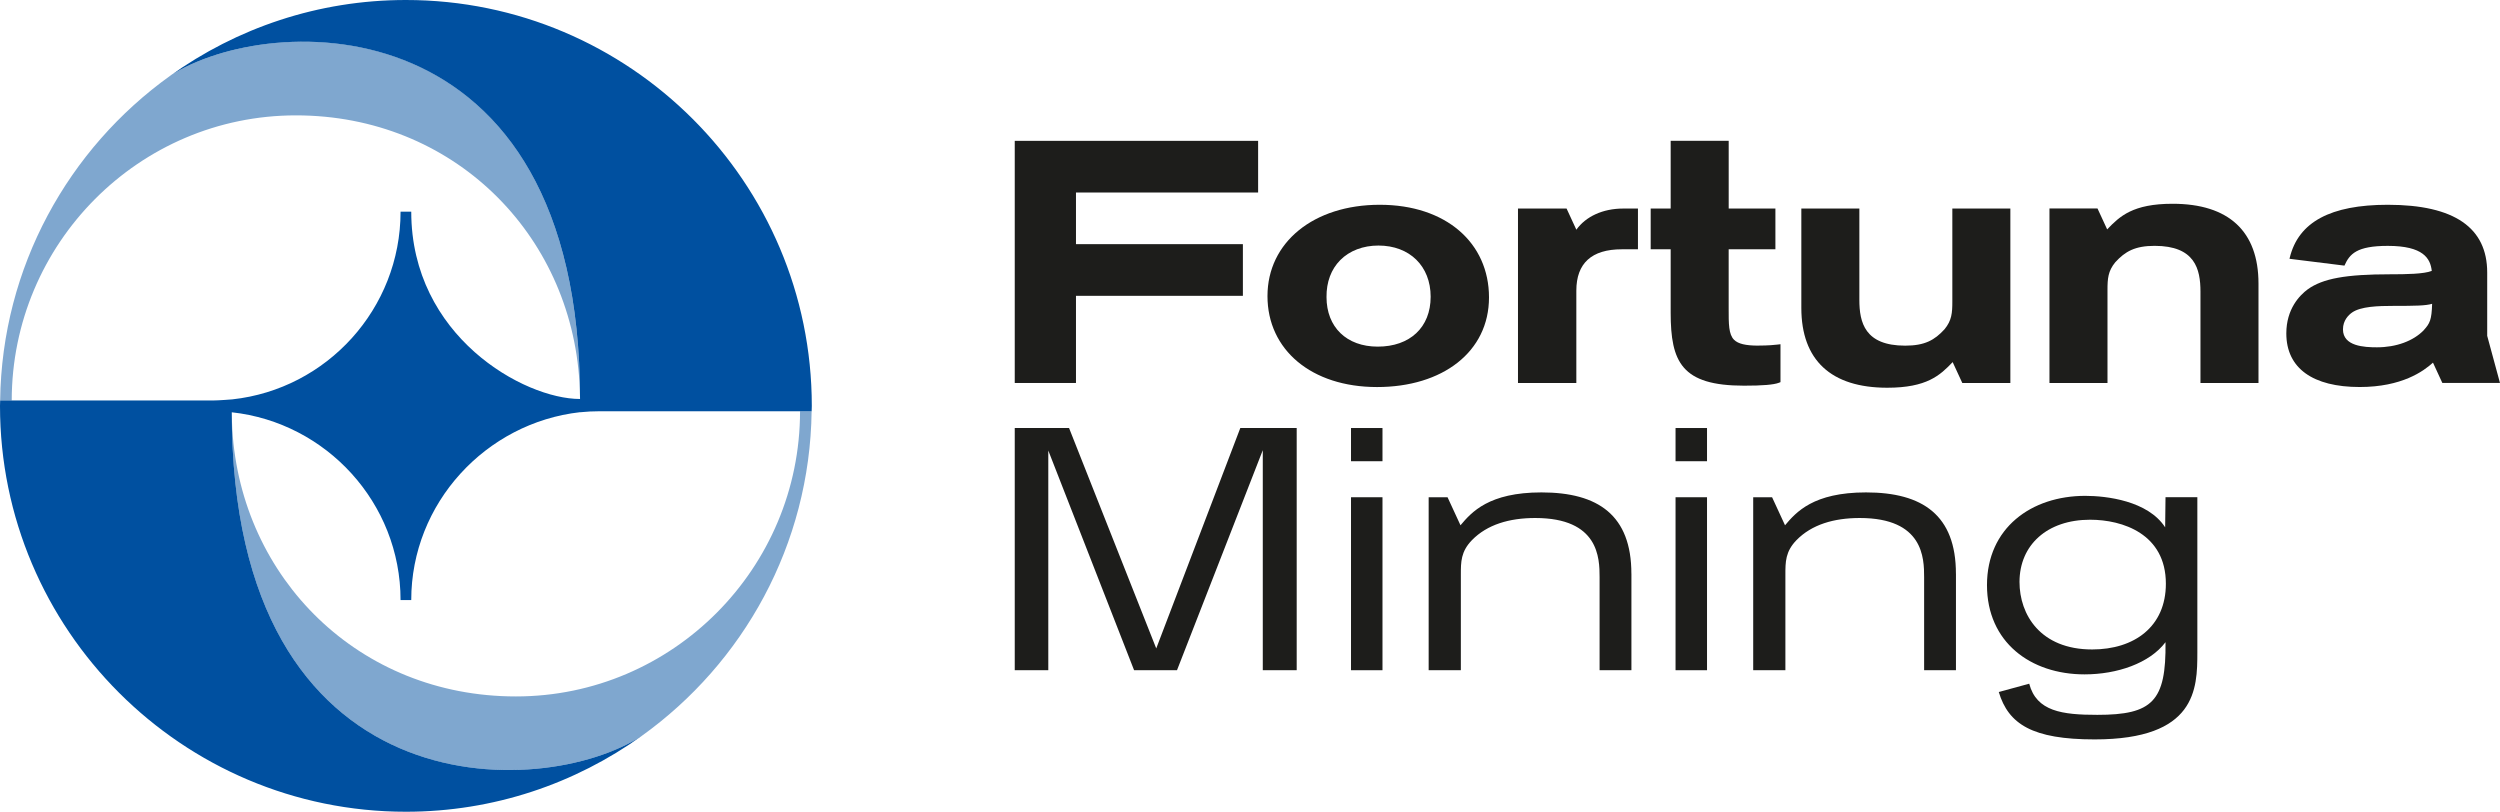
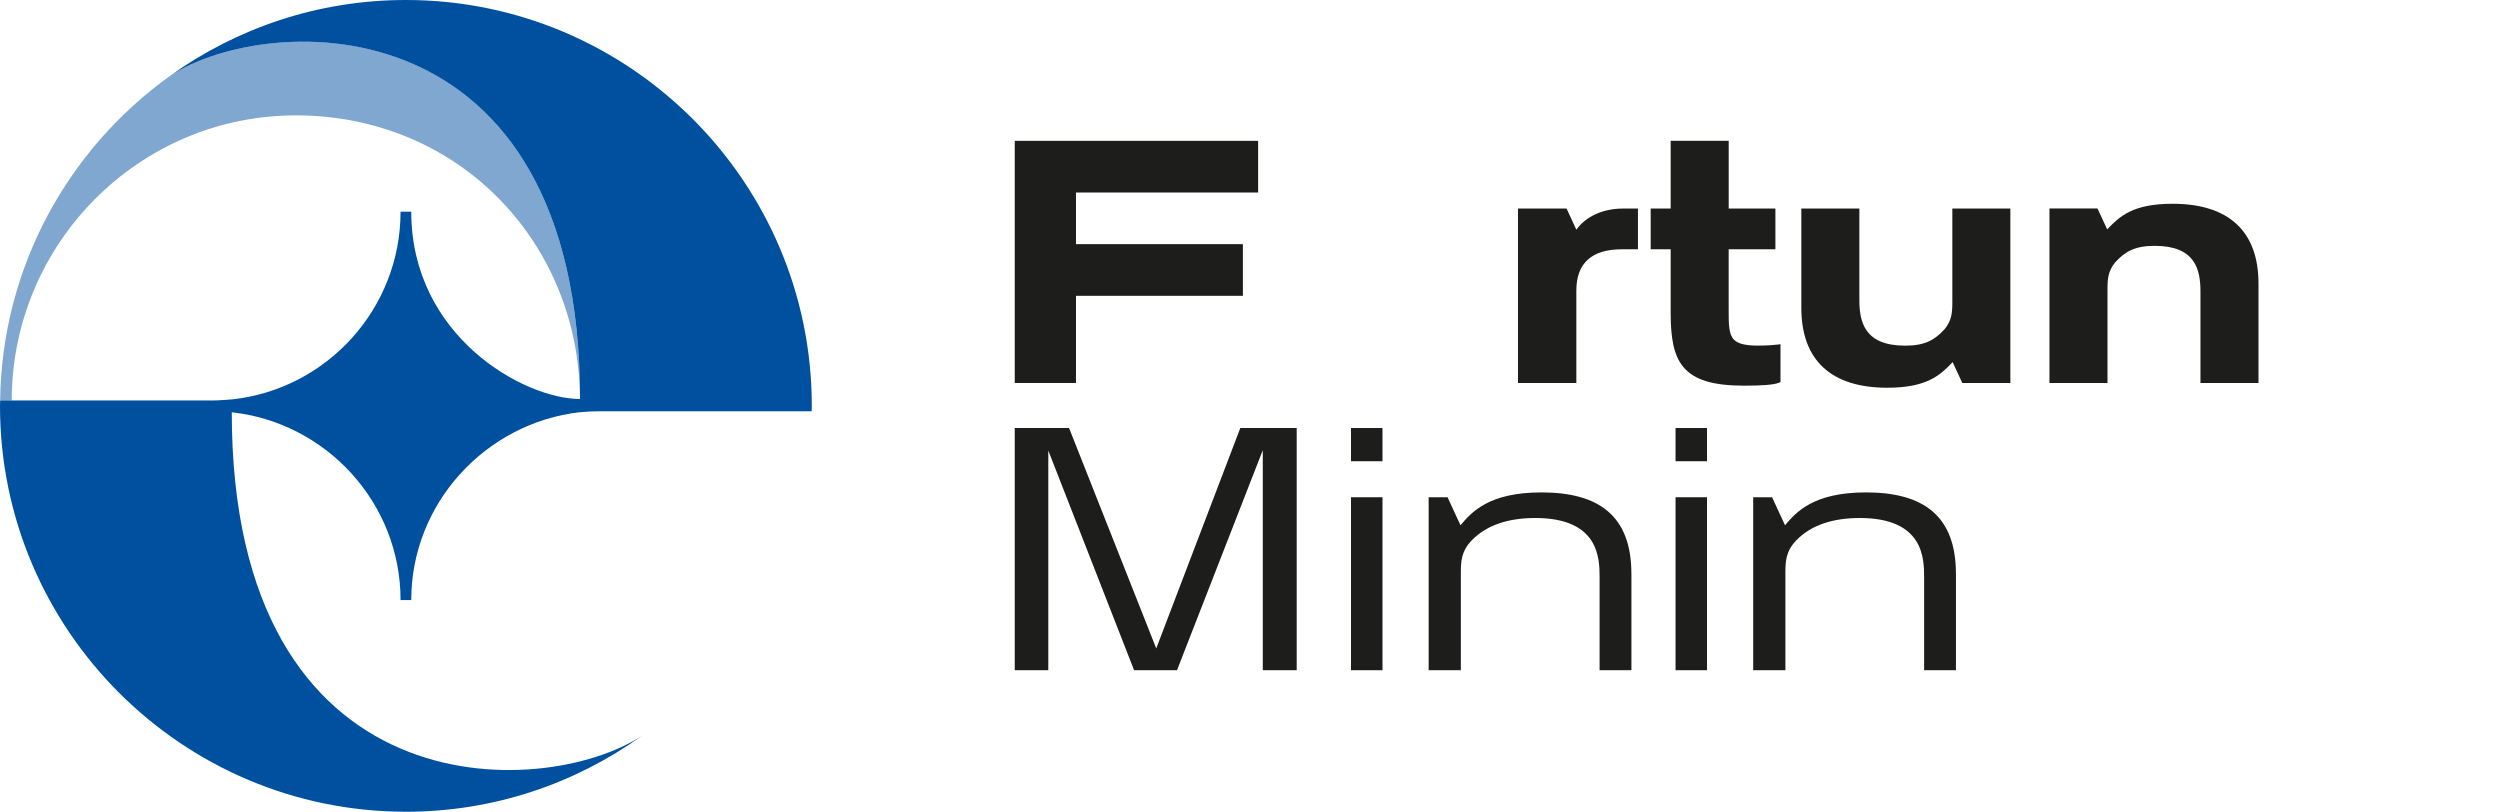
<svg xmlns="http://www.w3.org/2000/svg" id="LOGOTIPO" viewBox="0 0 841.89 273.37">
  <defs>
    <style>
      .cls-1 {
        fill: #7fa7cf;
      }

      .cls-1, .cls-2, .cls-3 {
        stroke-width: 0px;
      }

      .cls-2 {
        fill: #1d1d1b;
      }

      .cls-3 {
        fill: #0050a0;
      }
    </style>
  </defs>
  <g>
    <g>
      <path class="cls-1" d="M3.95,134.89c0-52.85,42.84-96.04,95.69-96.04s92.53,39.78,95.5,89.95c0,.12.19,3.77.19,5.57C195.31-.16,90.62,3.74,57.26,25.55,23.09,50.05.63,89.86.05,134.89h3.9Z" />
-       <path class="cls-1" d="M269.42,138.49c0,52.85-42.84,96.04-95.69,96.04s-92.53-39.78-95.5-89.95c0-.12-.19-3.92-.19-5.73.01,134.52,104.71,130.78,138.07,108.97,34.17-24.49,56.63-64.31,57.21-109.34h-3.9Z" />
      <g>
        <g>
-           <path class="cls-2" d="M464.64,68.96c-22.26,0-37.81,12.64-37.81,30.75s14.83,30.63,36.9,30.63,37.7-11.85,37.7-30.18-14.44-31.2-36.79-31.2ZM463.96,116.73c-10.48,0-17.25-6.55-17.25-16.69-.05-5.04,1.55-9.34,4.63-12.45,3.13-3.16,7.69-4.9,12.85-4.9,10.52,0,17.59,6.93,17.59,17.25s-6.99,16.79-17.82,16.79Z" />
          <path class="cls-2" d="M530.84,77.35l-3.29-7.13h-16.36v58.76h19.65v-31.09c0-9.25,5.15-13.94,15.31-13.94h5.44v-13.72h-4.98c-6.83,0-12.57,2.66-15.77,7.13Z" />
          <path class="cls-2" d="M592.1,116.39c-4.28,0-6.79-.61-8.15-1.97-1.82-1.83-1.82-5.31-1.81-10.58v-19.9h15.74v-13.72h-15.73v-22.8h-19.54v22.8h-6.73v13.72h6.73v21.35c0,16.66,3.7,24.59,24.7,24.59,6.27,0,9.99-.31,11.72-.97l.56-.22v-12.77l-.98.12c-.82.1-3.08.34-6.51.34Z" />
          <path class="cls-2" d="M635.53,130.57c13.38,0,17.8-4.19,22.04-8.63l3.25,7.04h16.18v-58.76h-19.54v31.32c0,3.82-.18,6.35-2.62,9.33-3.35,3.67-6.67,5.53-13.26,5.53-13.59,0-15.43-7.8-15.43-15.43v-30.75h-19.54v33.48c0,17.58,10,26.87,28.92,26.87Z" />
          <path class="cls-2" d="M731.64,68.62c-13.38,0-17.8,4.19-22.04,8.63l-3.25-7.04h-16.18v58.76h19.54v-31.32c0-3.82.18-6.35,2.62-9.33,3.35-3.67,6.67-5.53,13.26-5.53,13.59,0,15.43,7.8,15.43,15.43v30.75h19.54v-33.48c0-17.58-10-26.87-28.92-26.87Z" />
-           <path class="cls-2" d="M837.58,113.08v-21.31c0-15.01-10.95-22.81-33.48-22.81-19.27,0-30.06,5.81-33,17.77l-.1.42,18.5,2.3c1.75-3.92,4.09-6.65,14.61-6.65,11.97,0,14.34,4.24,14.8,8.43-2.65,1.05-8.58,1.14-14.01,1.14-14.92,0-22.7,1.42-27.77,5.07-2.69,1.99-7.2,6.57-7.2,14.84,0,11.79,9,18.05,24.7,18.05,14.24,0,21.52-5.34,24.69-8.21l3.15,6.84h19.41l-4.31-15.89ZM816.23,111.19c-3.54,3.66-9.3,5.77-15.78,5.77-4.27,0-11.44-.35-11.44-6.04,0-3.06,1.91-4.86,3.05-5.67,2.93-2.06,8.75-2.24,13.97-2.24,7.4,0,10.86-.06,13-.7-.16,5.37-.73,6.59-2.81,8.87Z" />
        </g>
        <polygon class="cls-2" points="423.68 64.83 423.68 47.43 341.72 47.43 341.72 128.97 362.34 128.97 362.34 99.62 418.55 99.62 418.55 82.22 362.34 82.22 362.34 64.83 423.68 64.83" />
      </g>
    </g>
    <path class="cls-3" d="M195.33,138.83c2.15-.22,4.37-.34,6.58-.34h71.42c0-.6.05-1.2.05-1.8C273.37,61.32,212.06,0,136.69,0c-29.61,0-57.02,9.49-79.43,25.55C90.62,3.74,195.33,0,195.33,134.36c-18.91,0-56.84-21.13-56.84-63.08h-3.6c0,32.73-24.85,59.75-56.67,63.21-.06,0-4.54.38-6.76.38H.05s-.05,1.2-.05,1.8c0,75.37,61.32,136.69,136.69,136.69,29.61,0,57.02-9.49,79.43-25.55-33.36,21.81-138.05,25.55-138.07-108.97,31.82,3.47,56.84,30.51,56.84,63.23h3.6c0-32.64,25.14-59.68,56.84-63.26Z" />
  </g>
  <g>
    <path class="cls-2" d="M436.67,144.14v81.56h-11.42v-74.1l-28.89,74.1h-14.45l-28.89-73.98v73.98h-11.3v-81.56h18.29l29.36,74.22,28.31-74.22h18.99Z" />
    <path class="cls-2" d="M454.96,144.14h10.6v11.18h-10.6v-11.18ZM454.96,167.45h10.6v58.25h-10.6v-58.25Z" />
    <path class="cls-2" d="M564.25,144.14h10.6v11.18h-10.6v-11.18ZM564.25,167.45h10.6v58.25h-10.6v-58.25Z" />
    <path class="cls-2" d="M658.68,193.19v32.51h-10.72v-31.34c0-6.41-.23-19.92-21.67-19.92-8.74,0-16.19,2.21-21.32,7.46-3.73,3.84-3.73,7.34-3.73,11.53v32.27h-10.84v-58.25h6.36l4.36,9.44c3.73-4.43,9.55-11.07,27.26-11.07,19.11,0,30.29,7.69,30.29,27.38Z" />
-     <path class="cls-2" d="M739.97,167.45v52.31c0,12.23-.35,29.24-34.6,29.24-20.97,0-29.01-5.13-32.27-15.96l10.25-2.8c2.45,9.32,11.07,10.49,22.95,10.49,18.52,0,23.19-4.54,22.95-24.47-5.36,7.11-16.31,10.84-27.26,10.84-18.18,0-32.86-10.84-32.86-30.06s14.91-30.06,33.09-30.06c7.11,0,21.09,1.63,26.91,10.6l.12-10.14h10.72ZM729.37,196.57c0-16.78-14.56-21.55-25.52-21.55-14.45,0-23.77,8.51-23.77,20.97,0,10.95,6.99,22.72,24.47,22.72,14.21,0,24.82-7.69,24.82-22.14Z" />
    <path class="cls-2" d="M549.39,193.19v32.51h-10.72v-31.34c0-6.41-.23-19.92-21.67-19.92-8.74,0-16.19,2.21-21.32,7.46-3.73,3.84-3.73,7.34-3.73,11.53v32.27h-10.84v-58.25h6.36l4.36,9.44c3.73-4.43,9.55-11.07,27.26-11.07,19.11,0,30.29,7.69,30.29,27.38Z" />
  </g>
</svg>